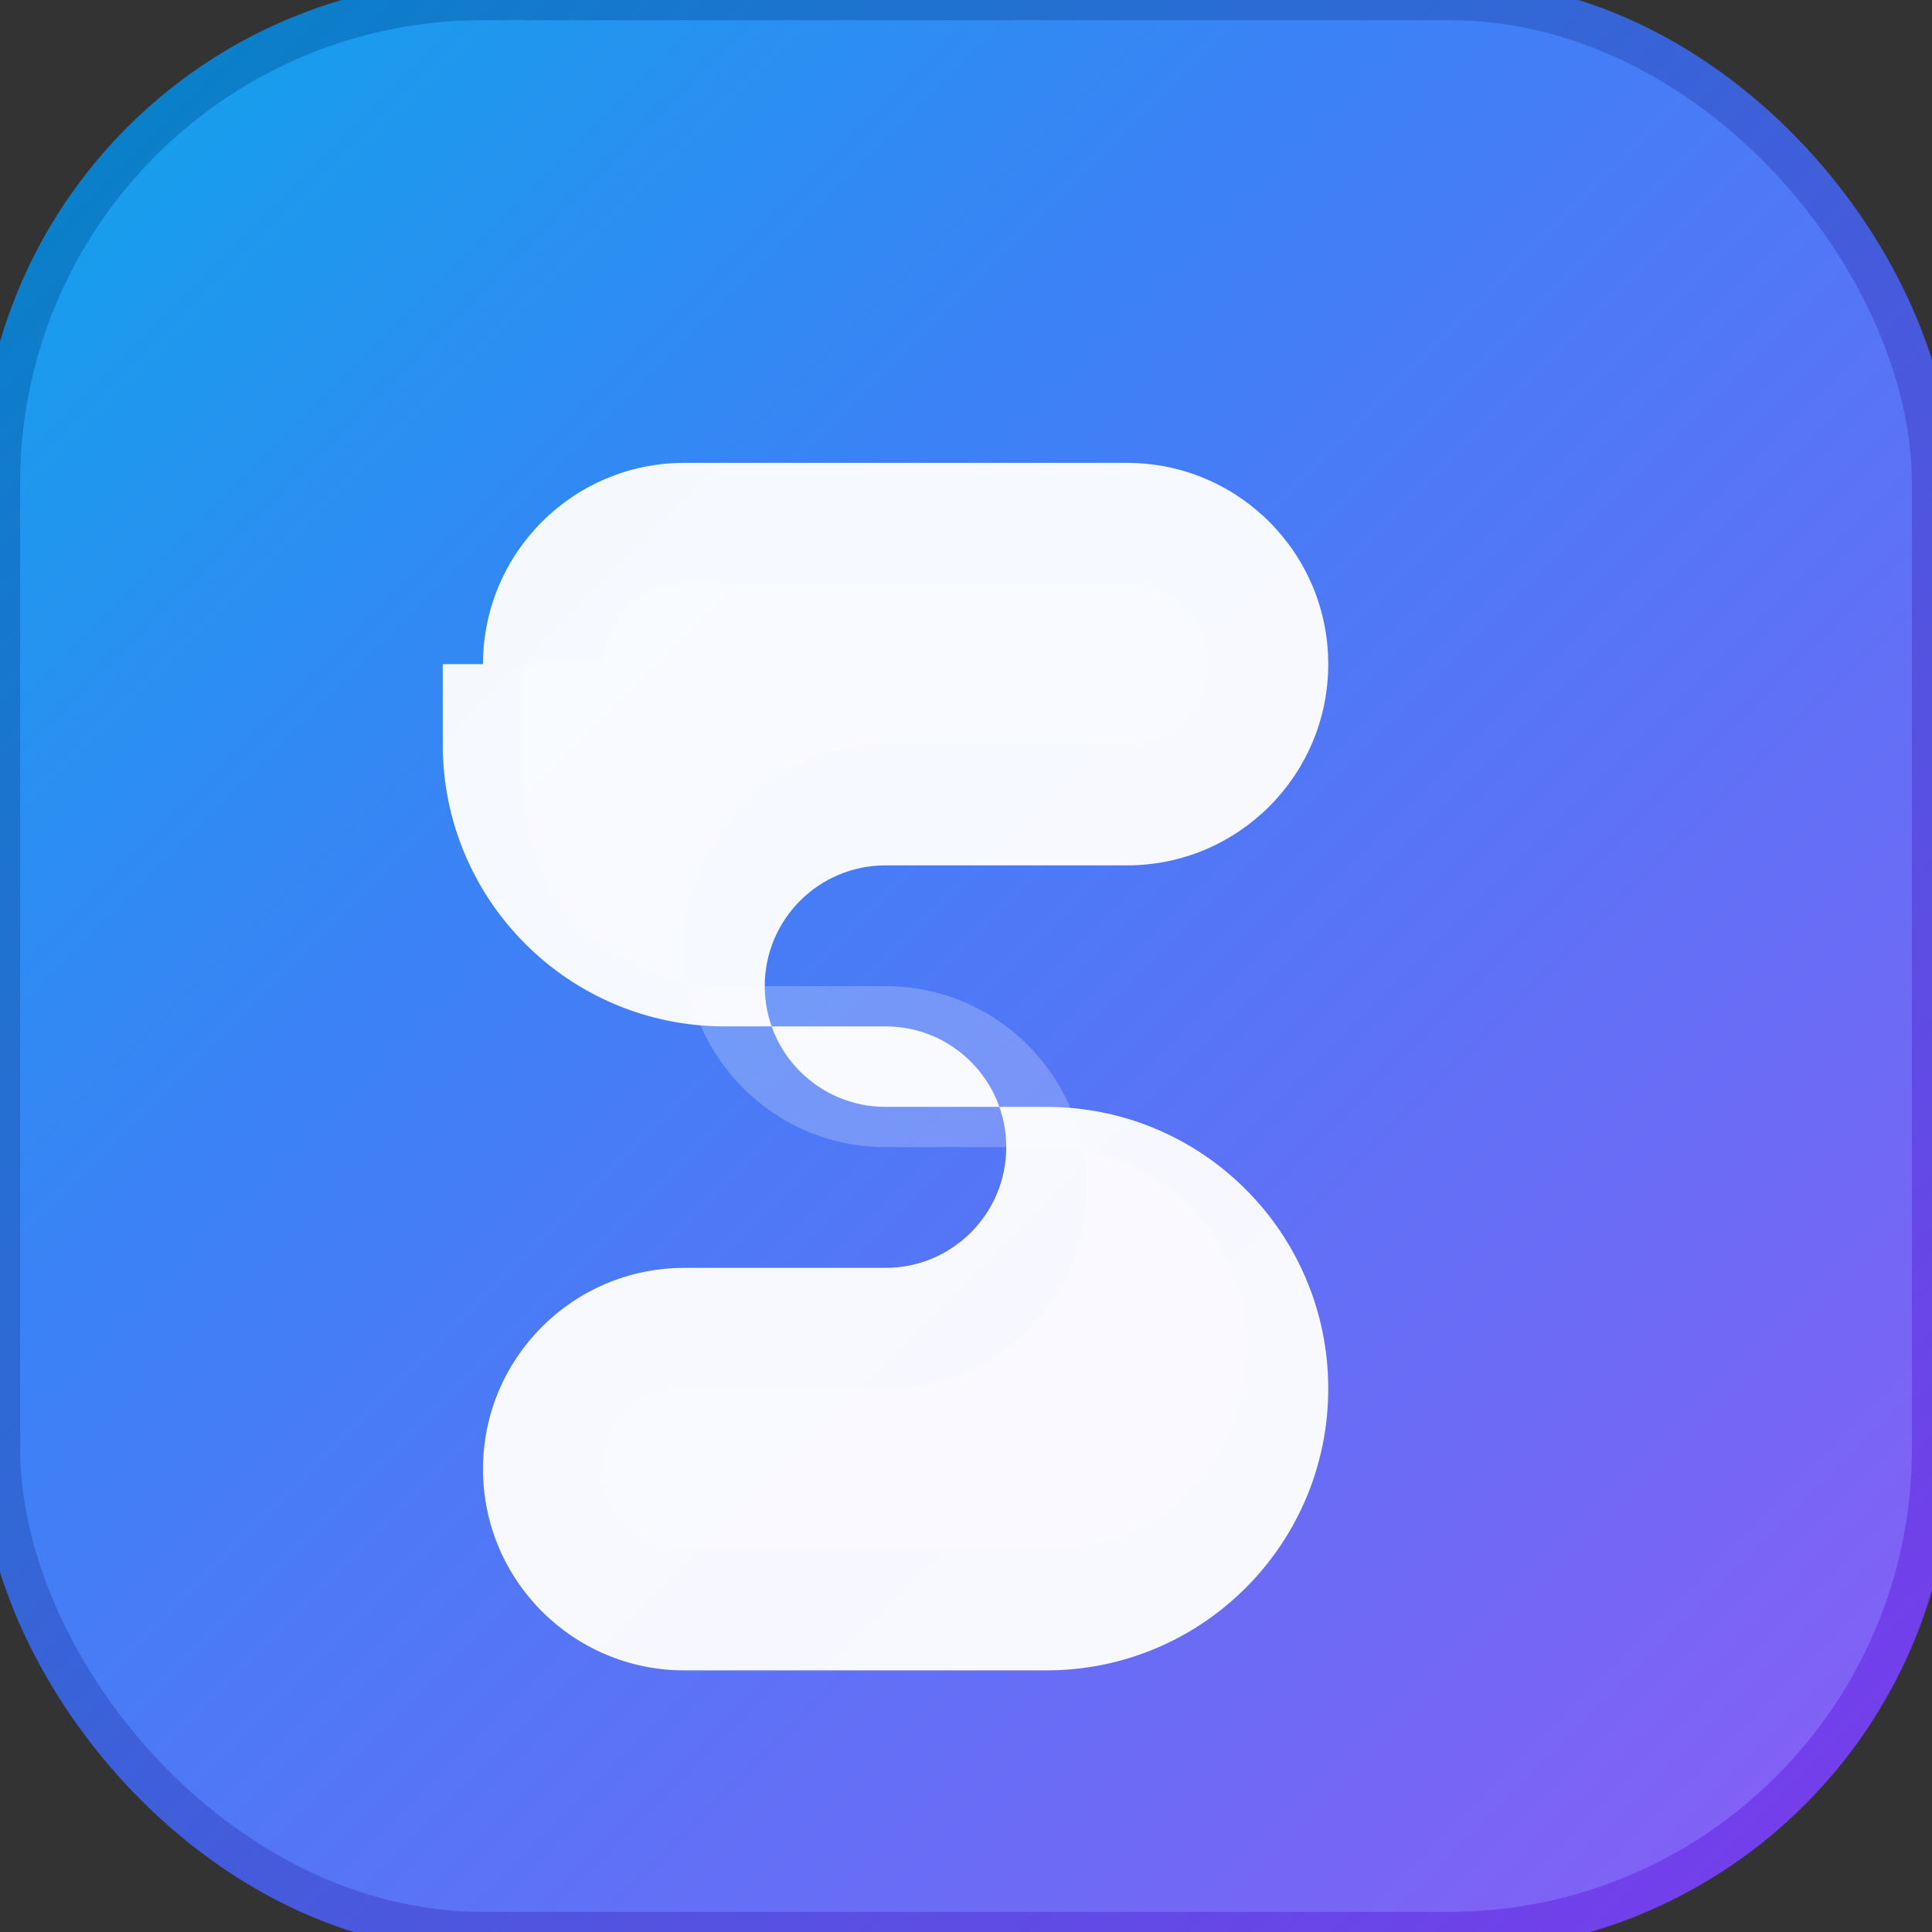
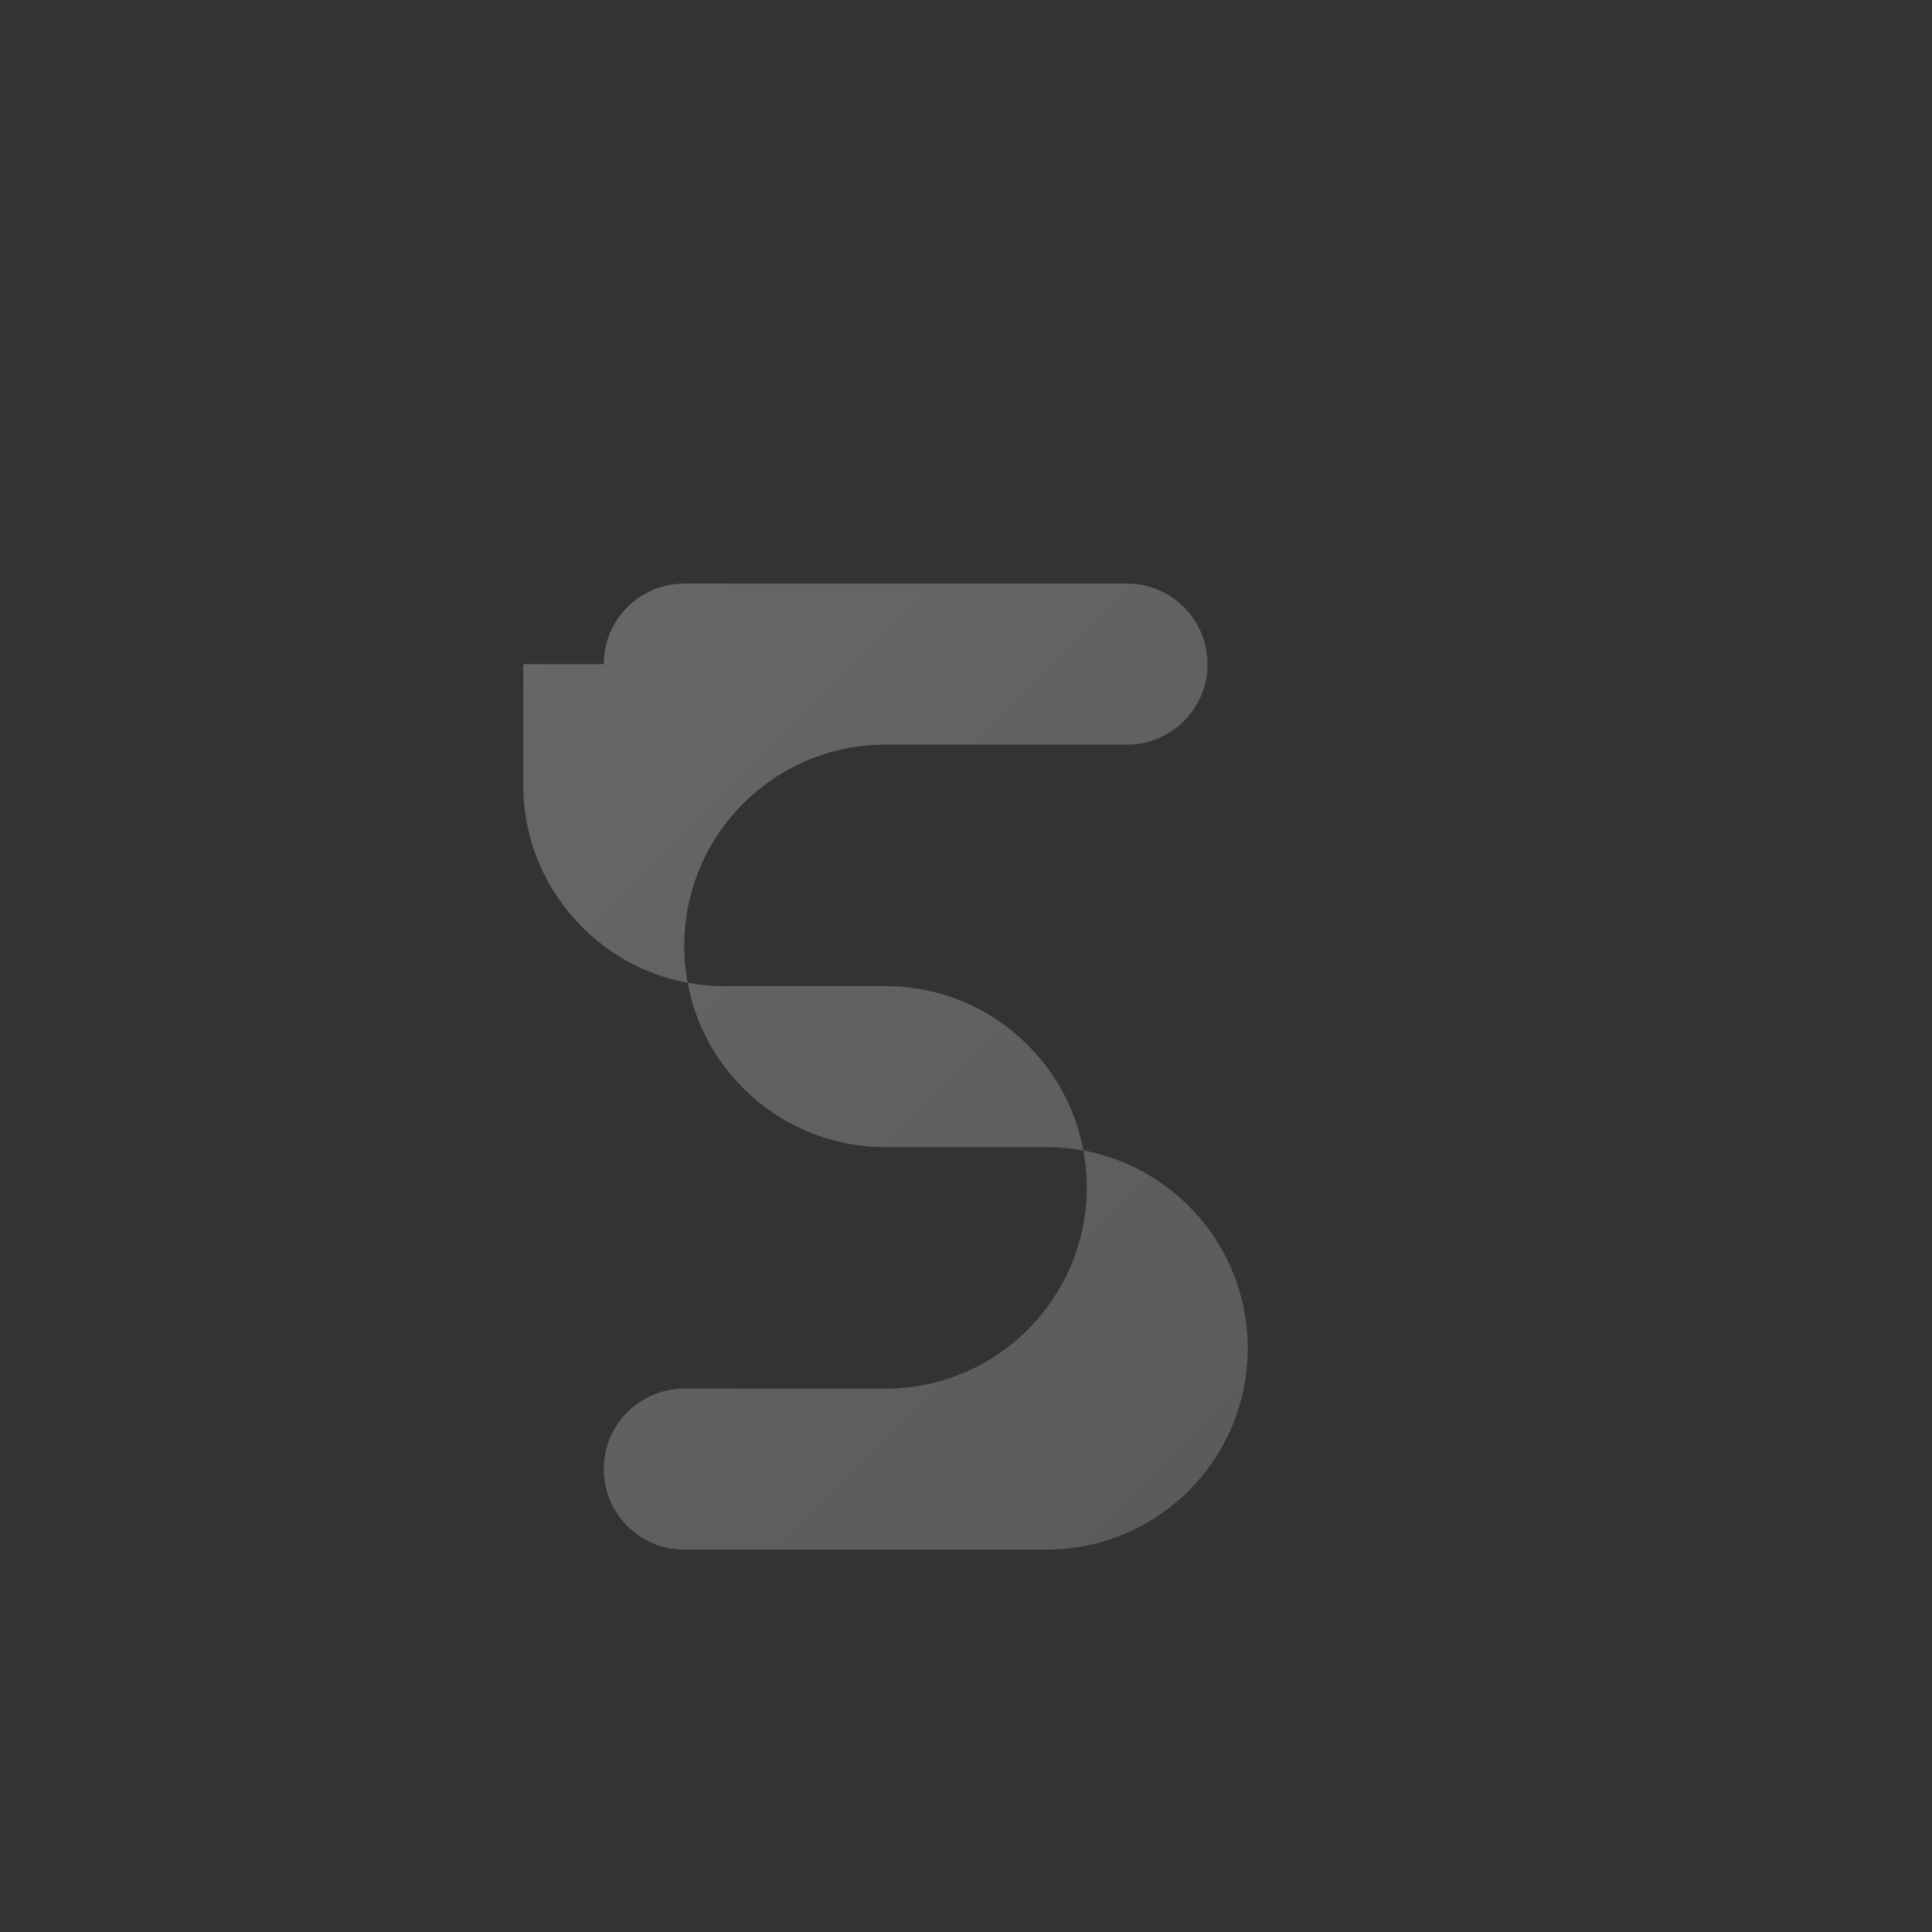
<svg xmlns="http://www.w3.org/2000/svg" width="48" height="48" viewBox="0 0 48 48" fill="none">
  <rect x="0" y="0" width="48" height="48" fill="#333333" stroke="none" />
-   <rect width="48" height="48" rx="12" fill="url(#gradient)" stroke="url(#strokeGradient)" stroke-width="1" />
-   <path d="M12 16.5C12 13.739 14.239 11.5 17 11.5H28C30.761 11.5 33 13.739 33 16.5C33 19.261 30.761 21.5 28 21.5H22C20.343 21.5 19 22.843 19 24.5C19 26.157 20.343 27.5 22 27.5H26C29.866 27.5 33 30.634 33 34.5C33 38.366 29.866 41.5 26 41.5H17C14.239 41.5 12 39.261 12 36.5C12 33.739 14.239 31.5 17 31.5H22C23.657 31.5 25 30.157 25 28.5C25 26.843 23.657 25.5 22 25.5H18C14.134 25.5 11 22.366 11 18.5V16.5H12Z" fill="white" fill-opacity="0.95" />
  <path d="M15 16.5C15 15.395 15.895 14.5 17 14.5H28C29.105 14.5 30 15.395 30 16.5C30 17.605 29.105 18.5 28 18.5H22C19.239 18.5 17 20.739 17 23.5C17 26.261 19.239 28.5 22 28.5H26C28.761 28.5 31 30.739 31 33.5C31 36.261 28.761 38.5 26 38.5H17C15.895 38.5 15 37.605 15 36.5C15 35.395 15.895 34.5 17 34.5H22C24.761 34.5 27 32.261 27 29.5C27 26.739 24.761 24.5 22 24.5H18C15.239 24.5 13 22.261 13 19.5V16.5H15Z" fill="url(#innerGradient)" fill-opacity="0.3" />
  <defs>
    <linearGradient id="gradient" x1="0" y1="0" x2="48" y2="48" gradientUnits="userSpaceOnUse">
      <stop offset="0%" stop-color="#0EA5E9" />
      <stop offset="35%" stop-color="#3B82F6" />
      <stop offset="100%" stop-color="#8B5CF6" />
    </linearGradient>
    <linearGradient id="strokeGradient" x1="0" y1="0" x2="48" y2="48" gradientUnits="userSpaceOnUse">
      <stop offset="0%" stop-color="#0284C7" />
      <stop offset="100%" stop-color="#7C3AED" />
    </linearGradient>
    <linearGradient id="innerGradient" x1="0" y1="0" x2="48" y2="48" gradientUnits="userSpaceOnUse">
      <stop offset="0%" stop-color="white" />
      <stop offset="100%" stop-color="rgba(255,255,255,0.5)" />
    </linearGradient>
  </defs>
</svg>